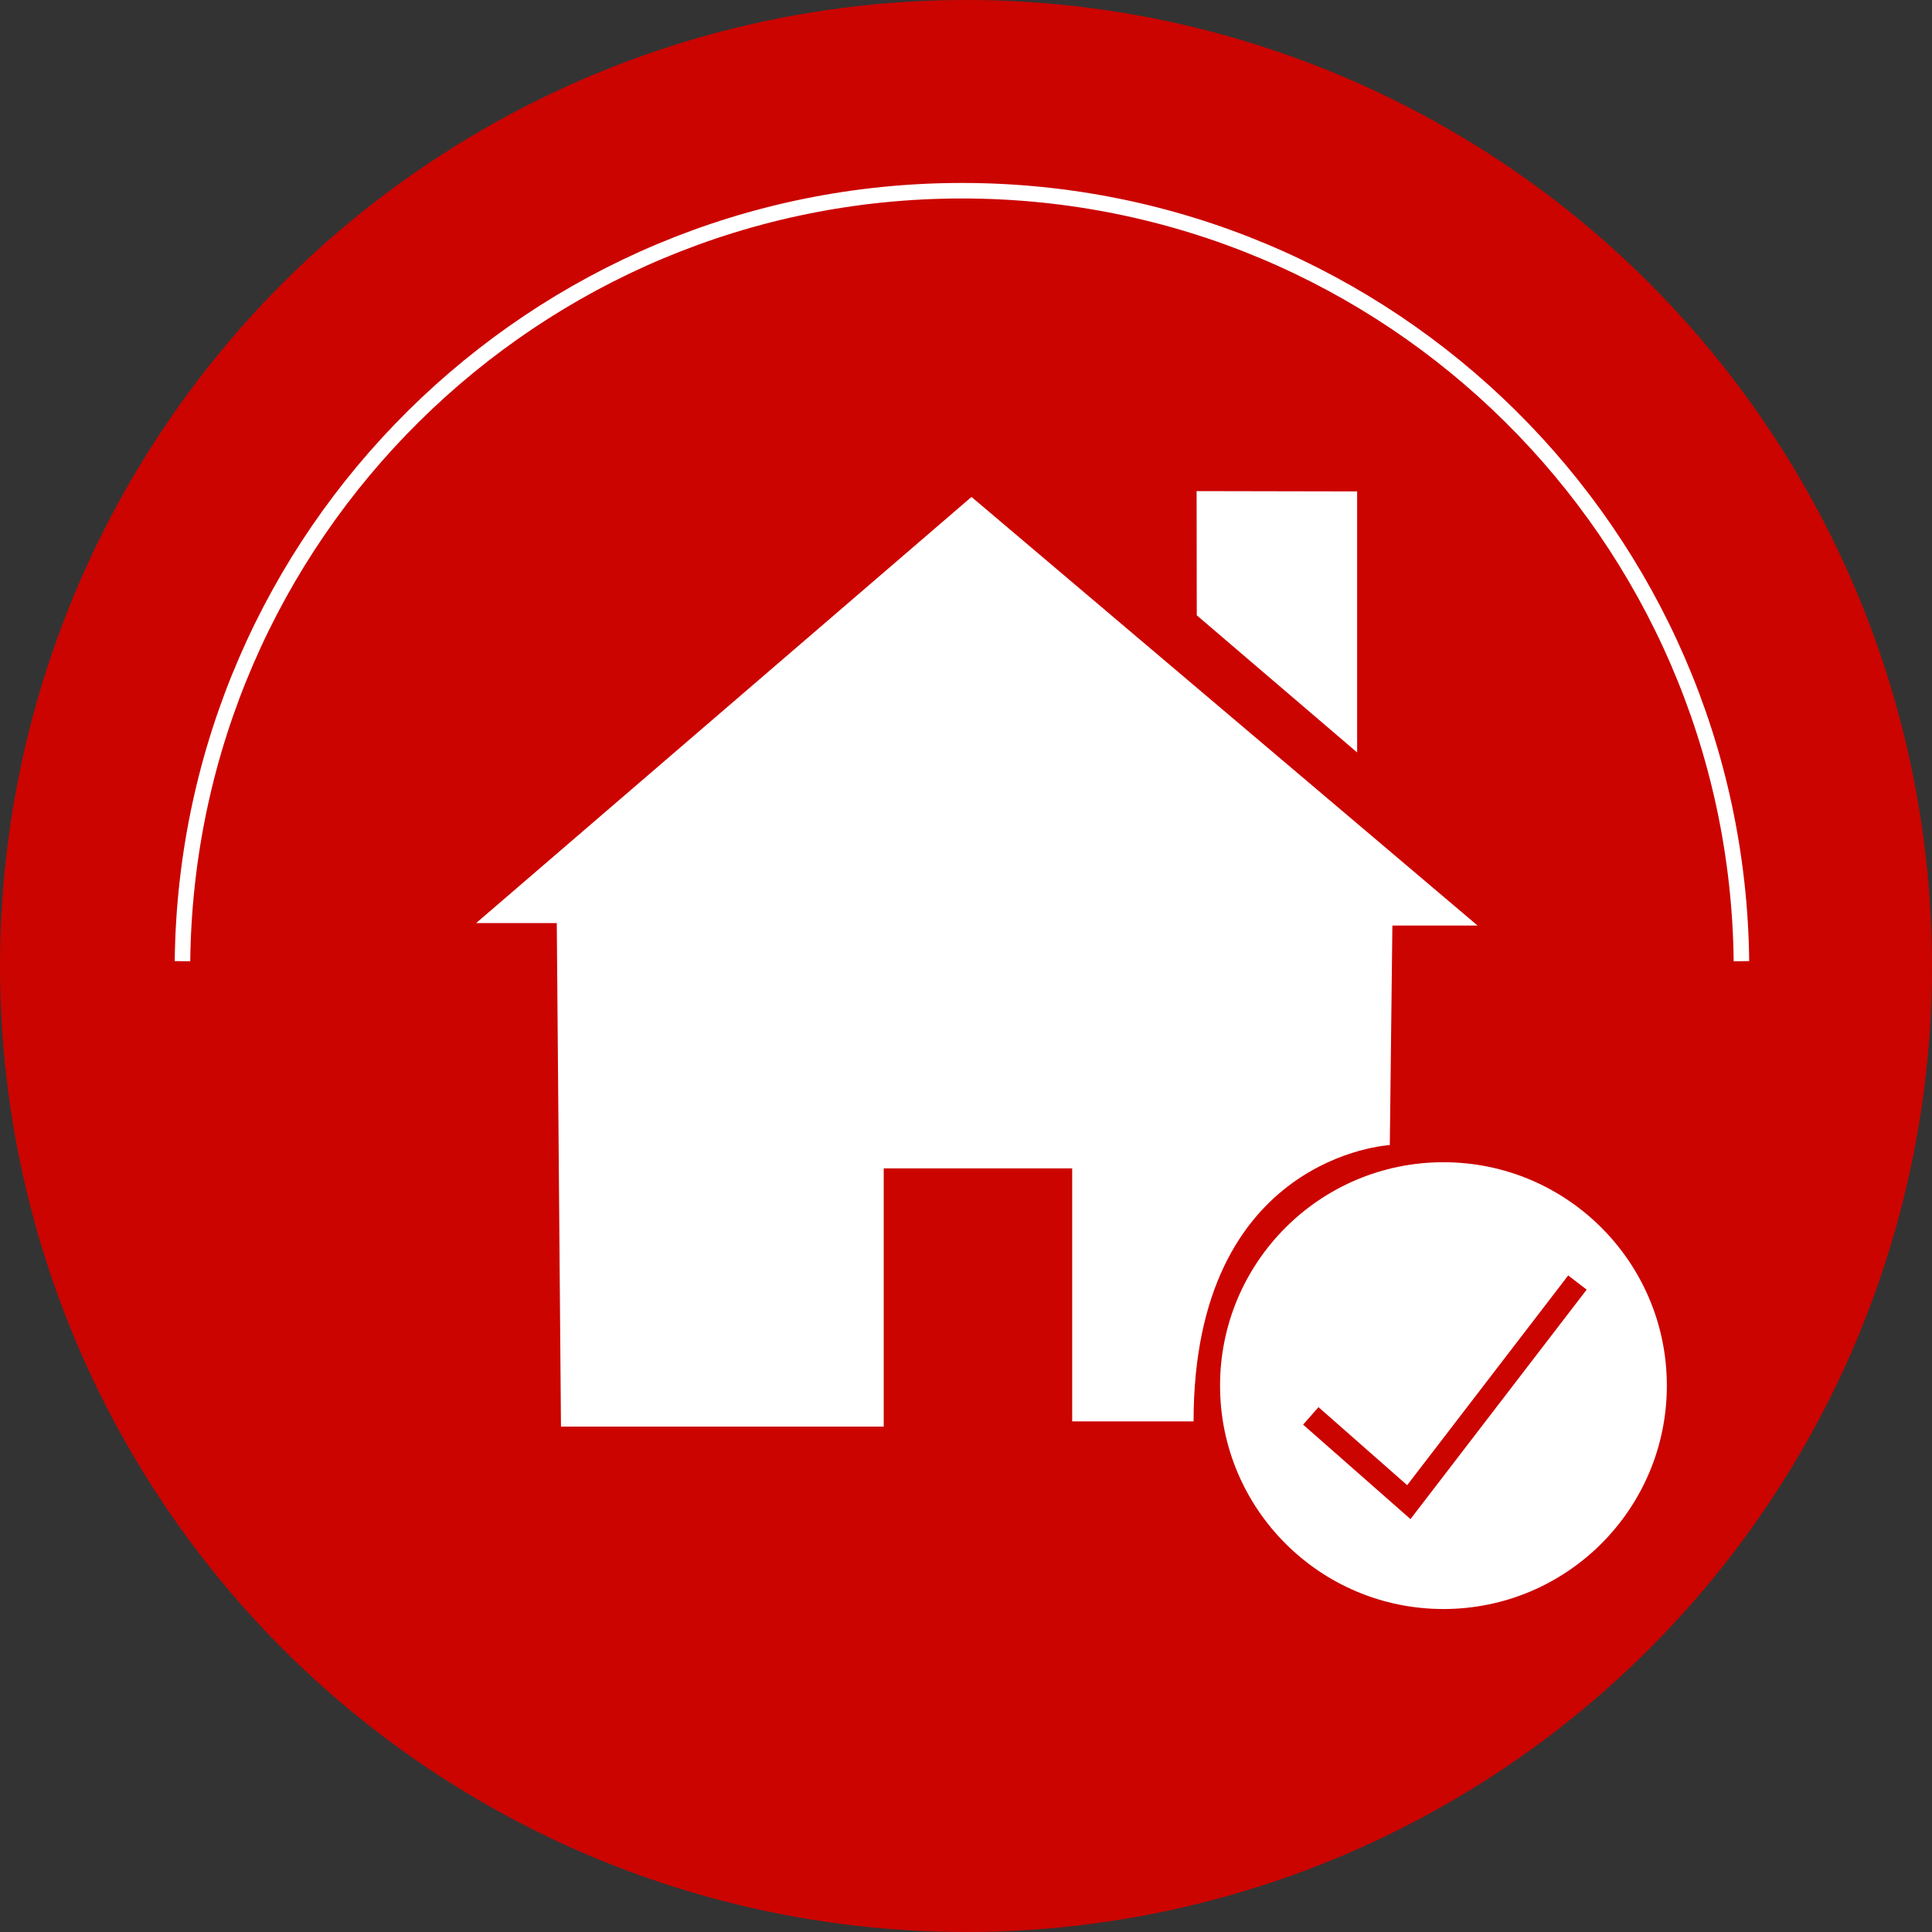
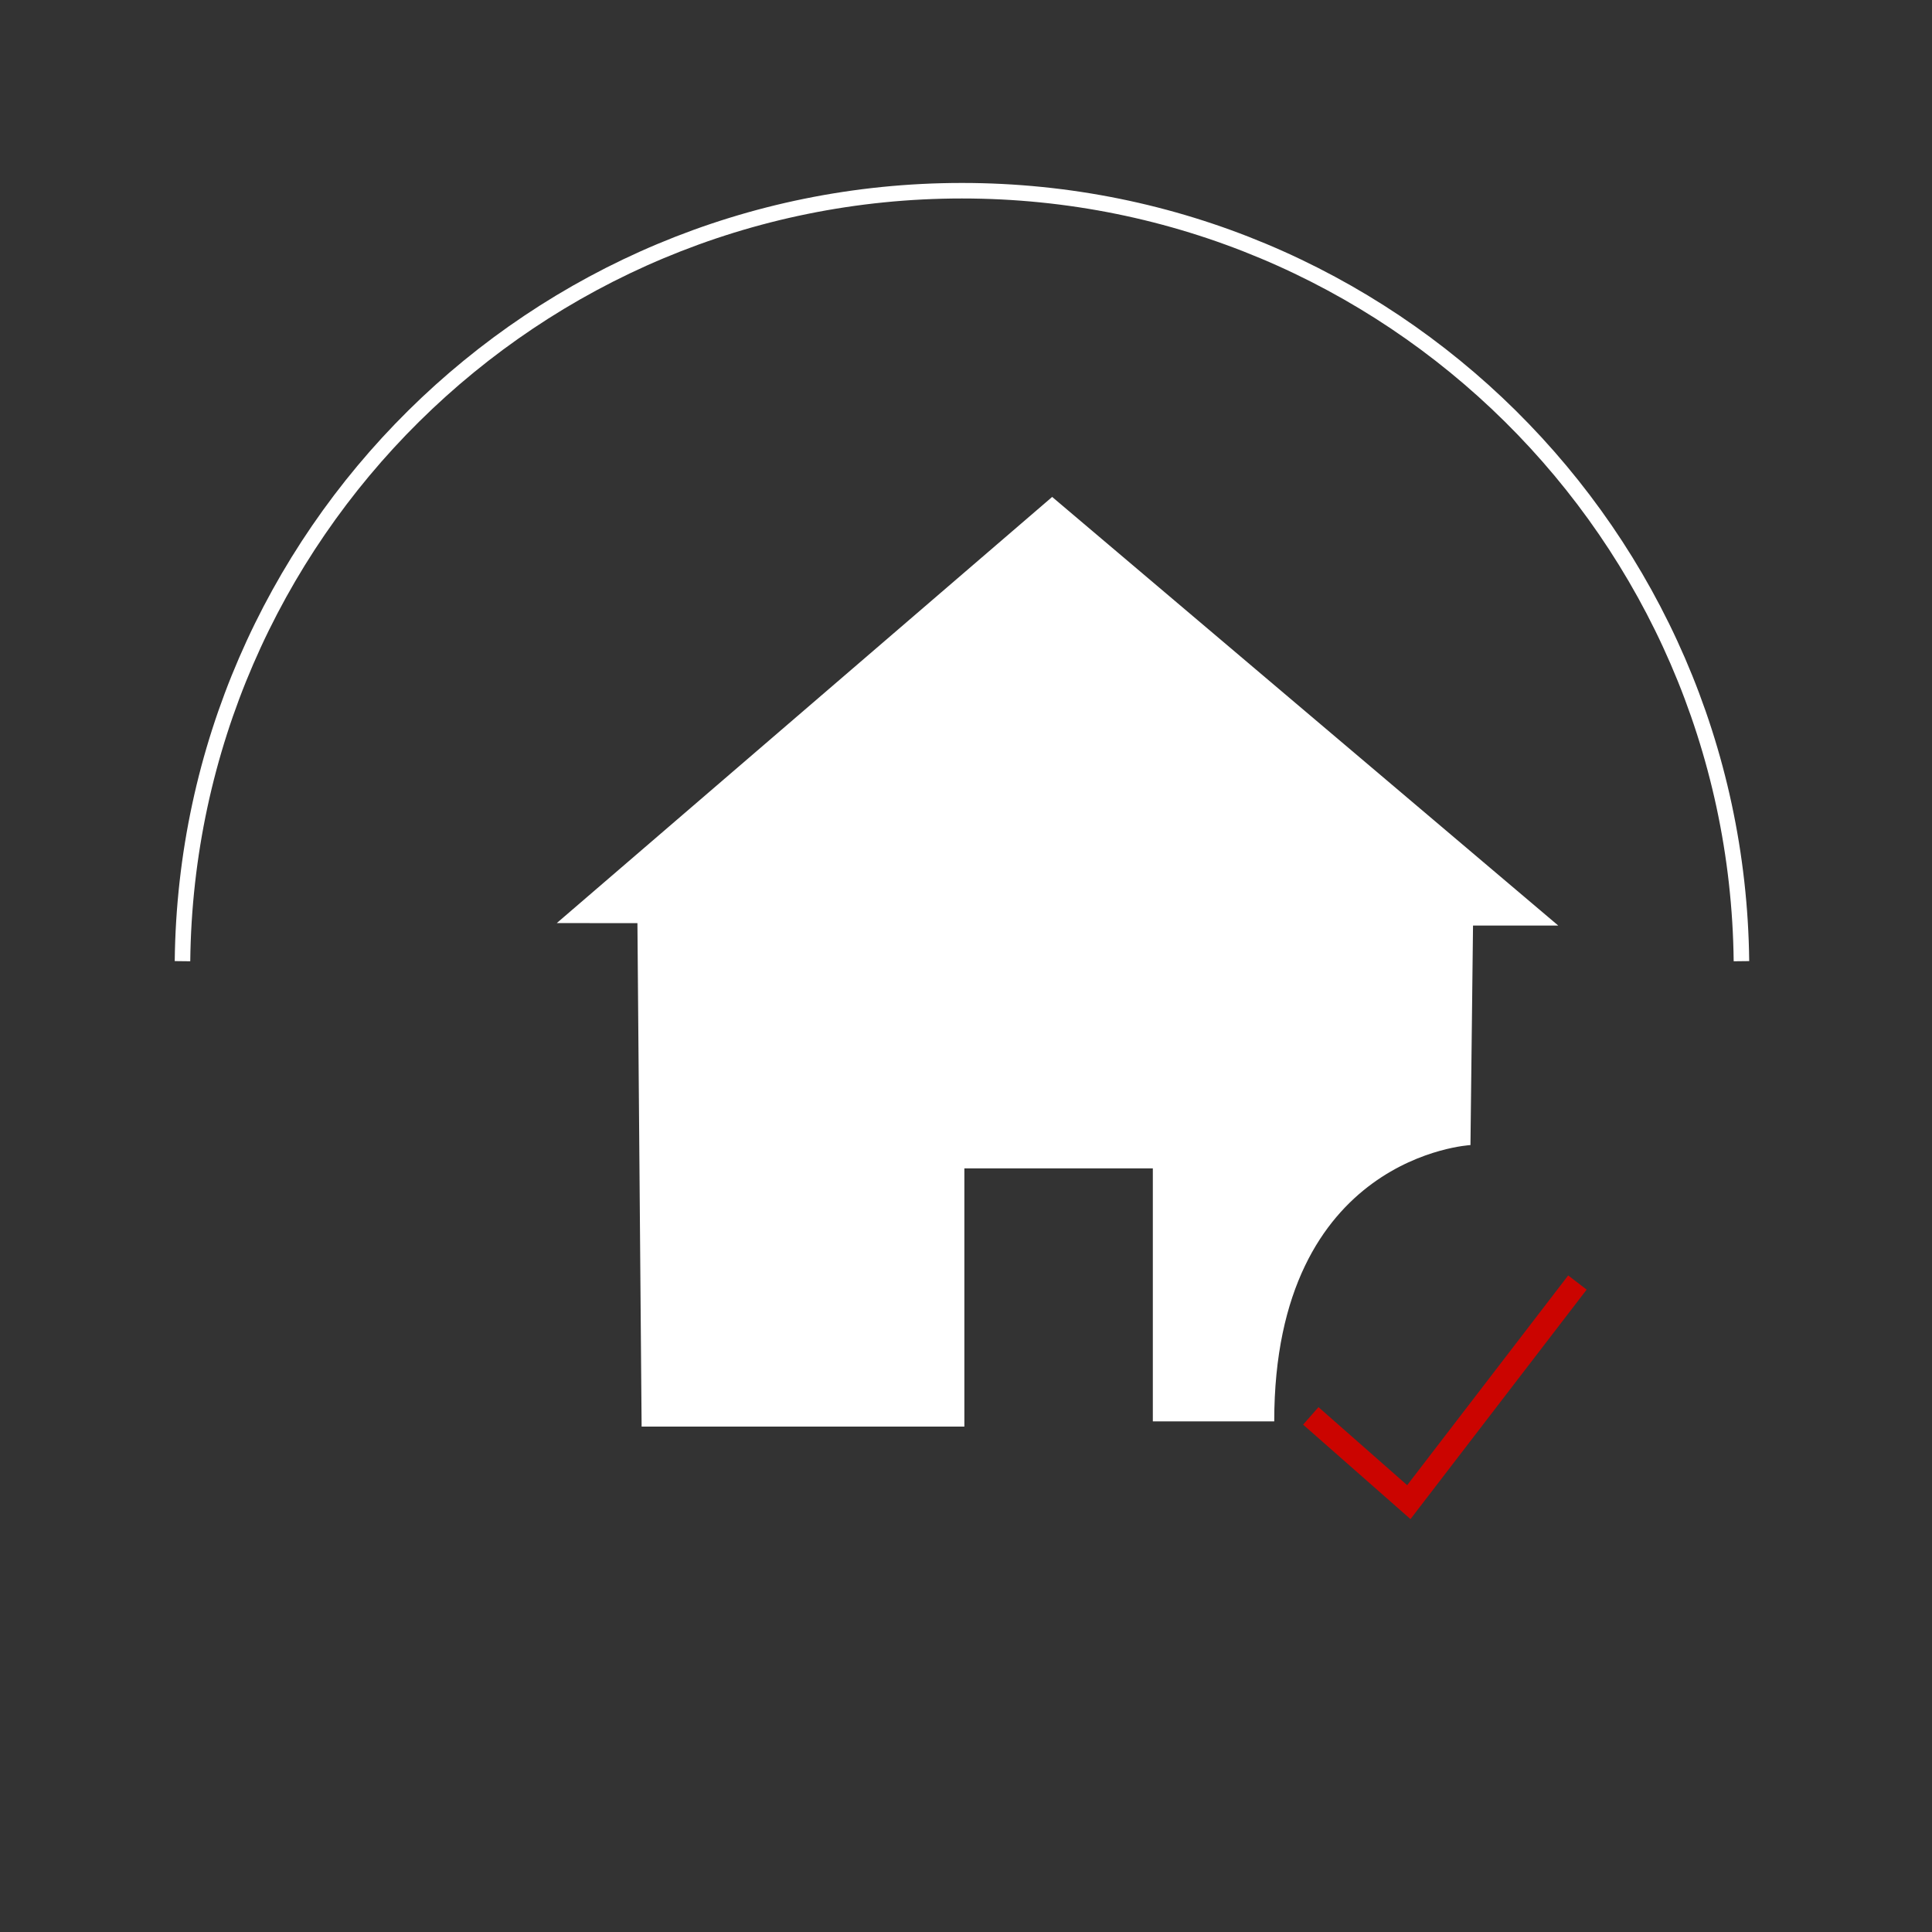
<svg xmlns="http://www.w3.org/2000/svg" id="Calque_1" data-name="Calque 1" viewBox="0 0 248.9 248.9">
  <rect x="0" y="0" width="248.9" height="248.9" fill="#333333" stroke="none" />
-   <circle cx="124.45" cy="124.45" r="124.45" fill="#cb0400" />
  <g>
-     <path d="M71.73,118.92h-10.39l63.82-54.9,65.2,55.22h-10.98l-.33,28.28s-25.28,1.33-25.28,35.6h-15.64v-32.6h-24.28v33.27h-41.58l-.54-64.86Z" fill="#fff" />
-     <polygon points="154.16 63.27 154.18 79.27 174.84 96.94 174.84 63.31 154.16 63.27" fill="#fff" />
+     <path d="M71.73,118.92l63.82-54.9,65.2,55.22h-10.98l-.33,28.28s-25.28,1.33-25.28,35.6h-15.64v-32.6h-24.28v33.27h-41.58l-.54-64.86Z" fill="#fff" />
  </g>
  <path d="M23.51,123.83c.62-54.92,45.34-99.26,100.42-99.26s99.8,44.33,100.42,99.26" fill="none" stroke="#fff" stroke-miterlimit="10" stroke-width="2" />
-   <circle cx="185.96" cy="178.51" r="28.78" fill="#fff" />
  <polyline points="168.87 182.41 181.5 193.52 203.22 165.23" fill="none" stroke="#cb0400" stroke-miterlimit="10" stroke-width="3" />
</svg>